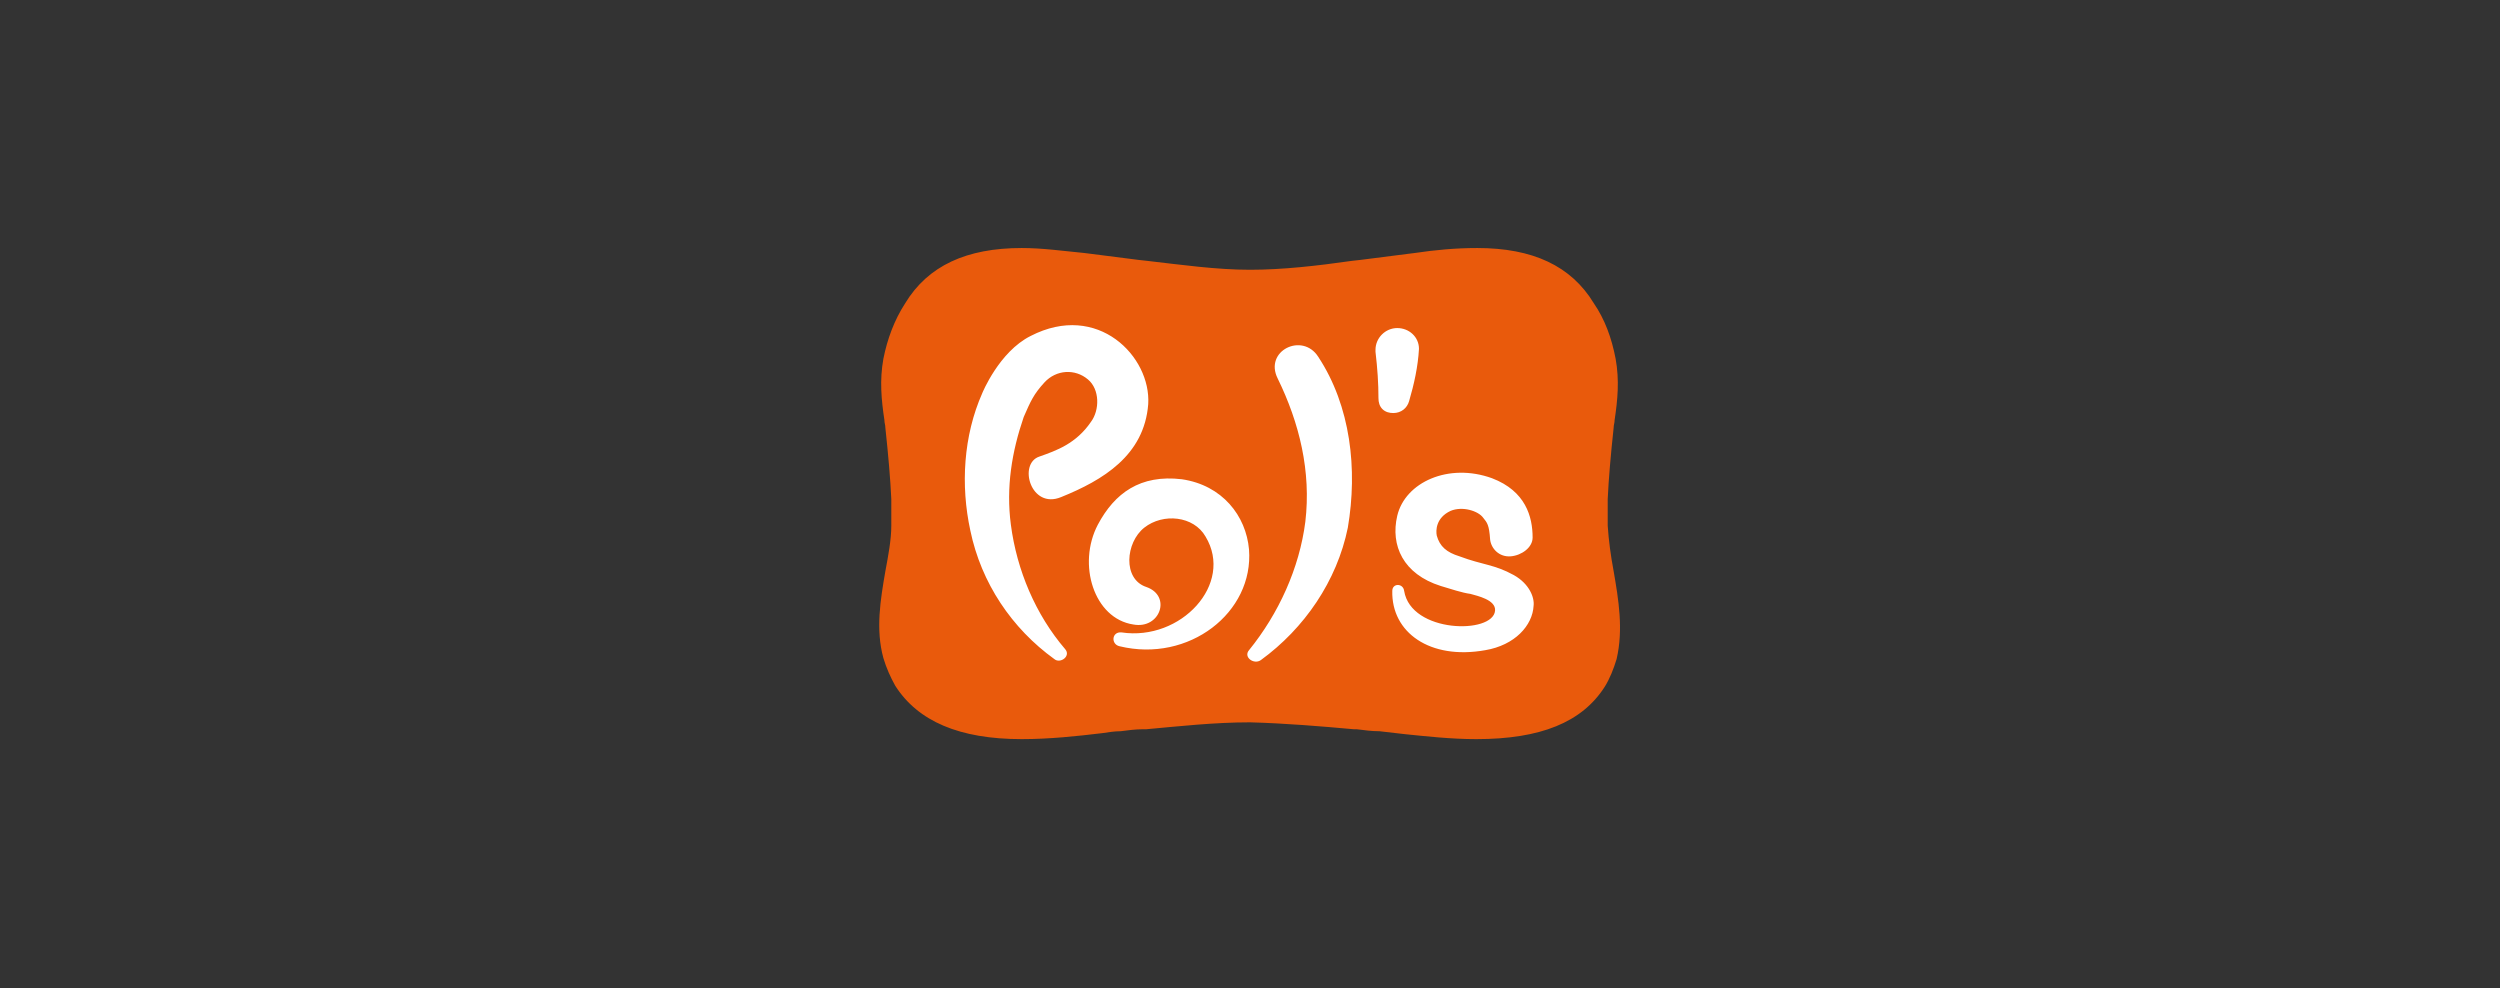
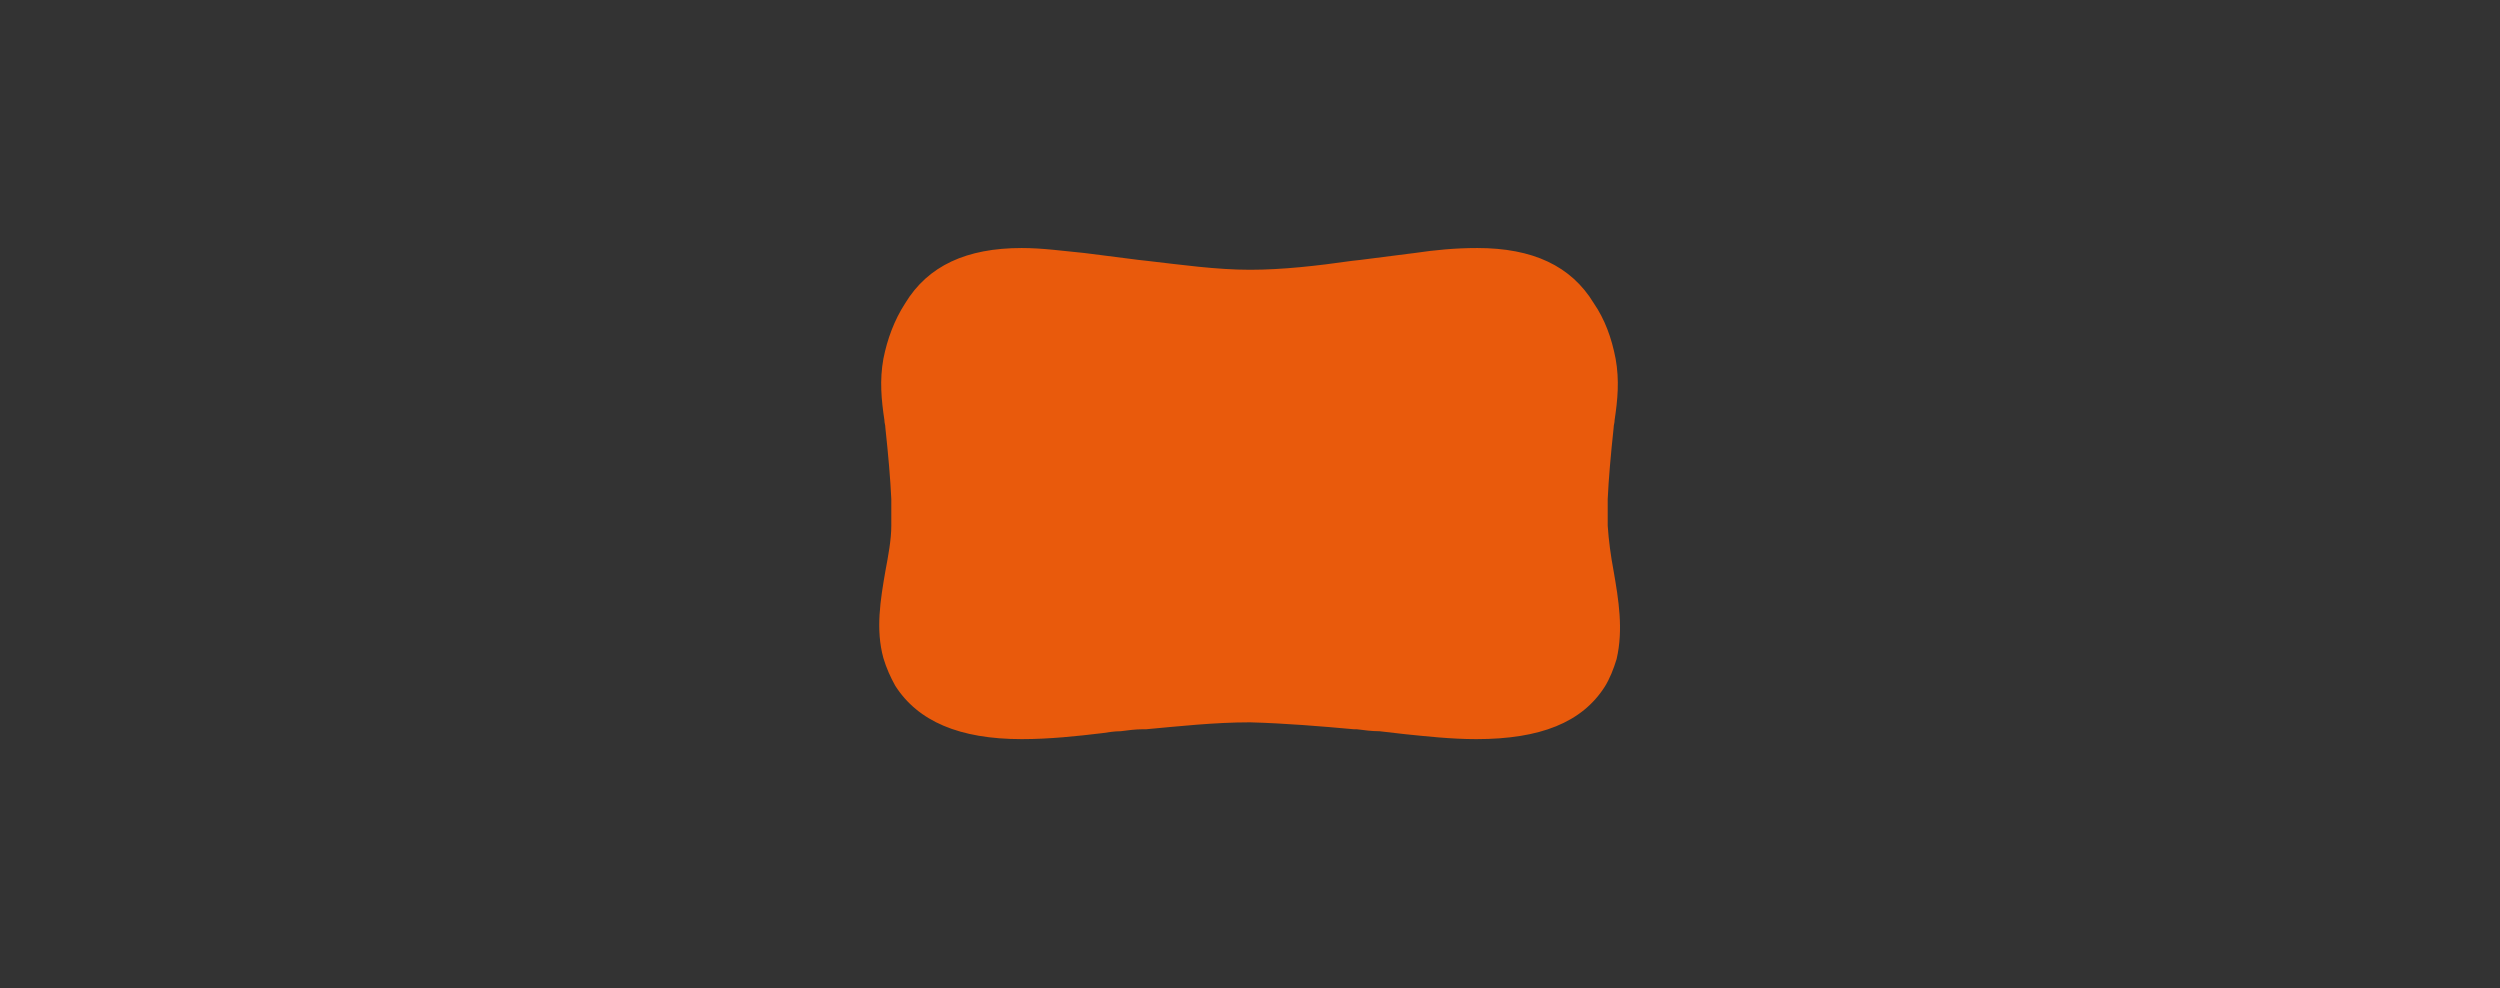
<svg xmlns="http://www.w3.org/2000/svg" id="Layer_1" x="0px" y="0px" viewBox="0 0 253 100" style="enable-background:new 0 0 253 100;" xml:space="preserve">
  <rect x="0" y="0" width="253" height="100" fill="#333333" stroke="none" />
  <style type="text/css">	.st0{fill:#57225C;}	.st1{fill:#6D2C70;}	.st2{fill:#DE5212;}	.st3{fill:#008B39;}	.st4{fill:#93C024;}	.st5{fill:#F29100;}	.st6{fill:#3FAA36;}	.st7{fill:#E21018;}	.st8{fill:#C01F21;}	.st9{fill:#E84C4D;}	.st10{fill:#DFDC00;}	.st11{fill:#FFCC00;}	.st12{fill:#F6E500;}	.st13{fill:#E21013;}	.st14{fill:#672782;}	.st15{fill:#F8B12D;}	.st16{fill:#E84E17;}	.st17{fill:#FAB900;}	.st18{fill:#693D16;}	.st19{fill:#9A1E81;}	.st20{fill:#E95A0C;}	.st21{fill:#FFFFFF;}	.st22{fill:#1D1D1B;}</style>
  <g>
    <path class="st20" d="M163.3,57.8c-0.3-1.6-0.5-3.1-0.6-4.6c0-0.9,0-1.7,0-2.7c0.1-2.1,0.3-4.4,0.6-7.2c0-0.3,0.1-0.5,0.1-0.8  c0.3-2,0.5-4,0.1-6.2c-0.4-2.1-1.1-4-2.2-5.6c-2.3-3.8-6.2-5.6-11.8-5.6c-2.2,0-4.3,0.2-6.3,0.5l-0.8,0.1c-1.6,0.2-3.2,0.4-4.7,0.6  l-0.9,0.1c-3.5,0.5-7,0.9-10.3,0.9c-3.4,0-6.9-0.5-10.4-0.9l-0.9-0.1c-1.5-0.2-3.1-0.4-4.7-0.6l-0.8-0.1c-2.1-0.2-4.2-0.5-6.3-0.5  c-5.6,0-9.5,1.8-11.8,5.6c-1.1,1.7-1.8,3.6-2.2,5.6c-0.4,2.2-0.2,4.2,0.1,6.2c0,0.3,0.1,0.5,0.1,0.8c0.3,2.8,0.5,5.1,0.6,7.2  c0,0.9,0,1.8,0,2.7c0,1.4-0.3,3-0.6,4.6c-0.5,2.9-1,5.9-0.2,8.8c0.3,1,0.7,1.9,1.2,2.8c2.3,3.6,6.5,5.4,12.8,5.4  c2.8,0,5.6-0.3,8.1-0.6c0.7-0.1,1.3-0.2,1.9-0.2c0.8-0.1,1.5-0.2,2.3-0.2l0.3,0c3.3-0.3,6.9-0.7,10.5-0.7c3.6,0.1,7.2,0.4,10.5,0.7  l0.3,0c0.8,0.1,1.5,0.2,2.3,0.2c0.8,0.1,1.7,0.2,2.6,0.3c2,0.2,4.6,0.5,7.2,0.5c6.5,0,10.7-1.7,13-5.3c0.5-0.8,0.9-1.8,1.2-2.8  C164.3,63.7,163.8,60.7,163.3,57.8" />
-     <path class="st21" d="M126.4,55.6c0.5,6.4-6.1,11.5-13.1,9.8c-0.9-0.2-0.8-1.5,0.2-1.4c6,0.9,11.4-4.9,8.5-9.7  c-1.2-2.1-4.3-2.4-6.2-0.9c-1.9,1.5-2.2,5.2,0.2,6c2.6,0.9,1.4,4.3-1.3,3.8c-4-0.6-5.7-6.1-3.6-10.1c1.7-3.2,4.3-5.1,8.5-4.6  C123.7,49.1,126.1,52.2,126.4,55.6 M133.4,36.1c-1.6-2.5-5.5-0.6-4.1,2.2c2.2,4.5,3.4,9.4,2.8,14.5c-0.6,4.7-2.7,9.3-5.7,13  c-0.6,0.7,0.5,1.5,1.2,1c4.4-3.2,7.7-8,8.8-13.4C137.4,47.5,136.7,41.1,133.4,36.1 M153.2,58.2c-2-1.1-3.1-1-5.5-1.9  c-1.3-0.4-2-1-2.3-2.1c-0.1-0.5-0.1-1.8,1.4-2.5c1.2-0.5,2.8,0,3.3,0.7c0.4,0.5,0.6,0.7,0.7,2.2c0.1,0.9,0.9,1.8,2.1,1.7  c1.1-0.1,2.2-0.9,2.2-1.9c0-2.1-0.7-4.7-4.1-6c-4.4-1.6-8.8,0.4-9.6,3.8c-0.7,3,0.6,5.9,4.4,7.1c1,0.3,2.2,0.7,3,0.8  c0.7,0.2,2.6,0.6,2.5,1.7c-0.2,2.4-8.5,2.3-9.2-2c-0.1-0.8-1.2-0.8-1.2,0c-0.1,4.2,3.8,7,9.4,6c3-0.5,4.8-2.5,4.9-4.5  C155.3,60.5,154.8,59.1,153.2,58.2 M143.6,35.3c0-1.2-1-2.1-2.2-2.1c-1.2,0-2.2,1-2.2,2.2l0,0l0,0.2c0.2,1.7,0.3,3.2,0.3,4.7  c0,0.4,0.1,0.8,0.4,1.1c0.3,0.3,0.7,0.4,1.1,0.4c0.8,0,1.4-0.5,1.6-1.2c0.5-1.7,0.9-3.5,1-5.3L143.6,35.3z M104.3,34  c-3.2,1.6-4.9,5.8-4.9,5.8h0c-1.9,4.3-2.2,9.3-1.2,13.9c1.1,5.3,4.2,9.9,8.5,13c0.6,0.5,1.7-0.3,1.1-1c-3-3.5-4.9-8-5.5-12.6  c-0.5-3.8,0.1-7.4,1.3-10.9c0.7-1.6,1-2.3,2.1-3.5c1.2-1.3,3.1-1.4,4.4-0.3c1.2,1,1.2,3.1,0.3,4.3c-1.5,2.2-3.5,2.9-5.2,3.5  c-2.2,0.7-0.9,5.4,2.2,4.1c4.2-1.7,8.4-4.2,8.8-9.4C116.5,36.1,111.1,30.5,104.3,34" />
  </g>
</svg>